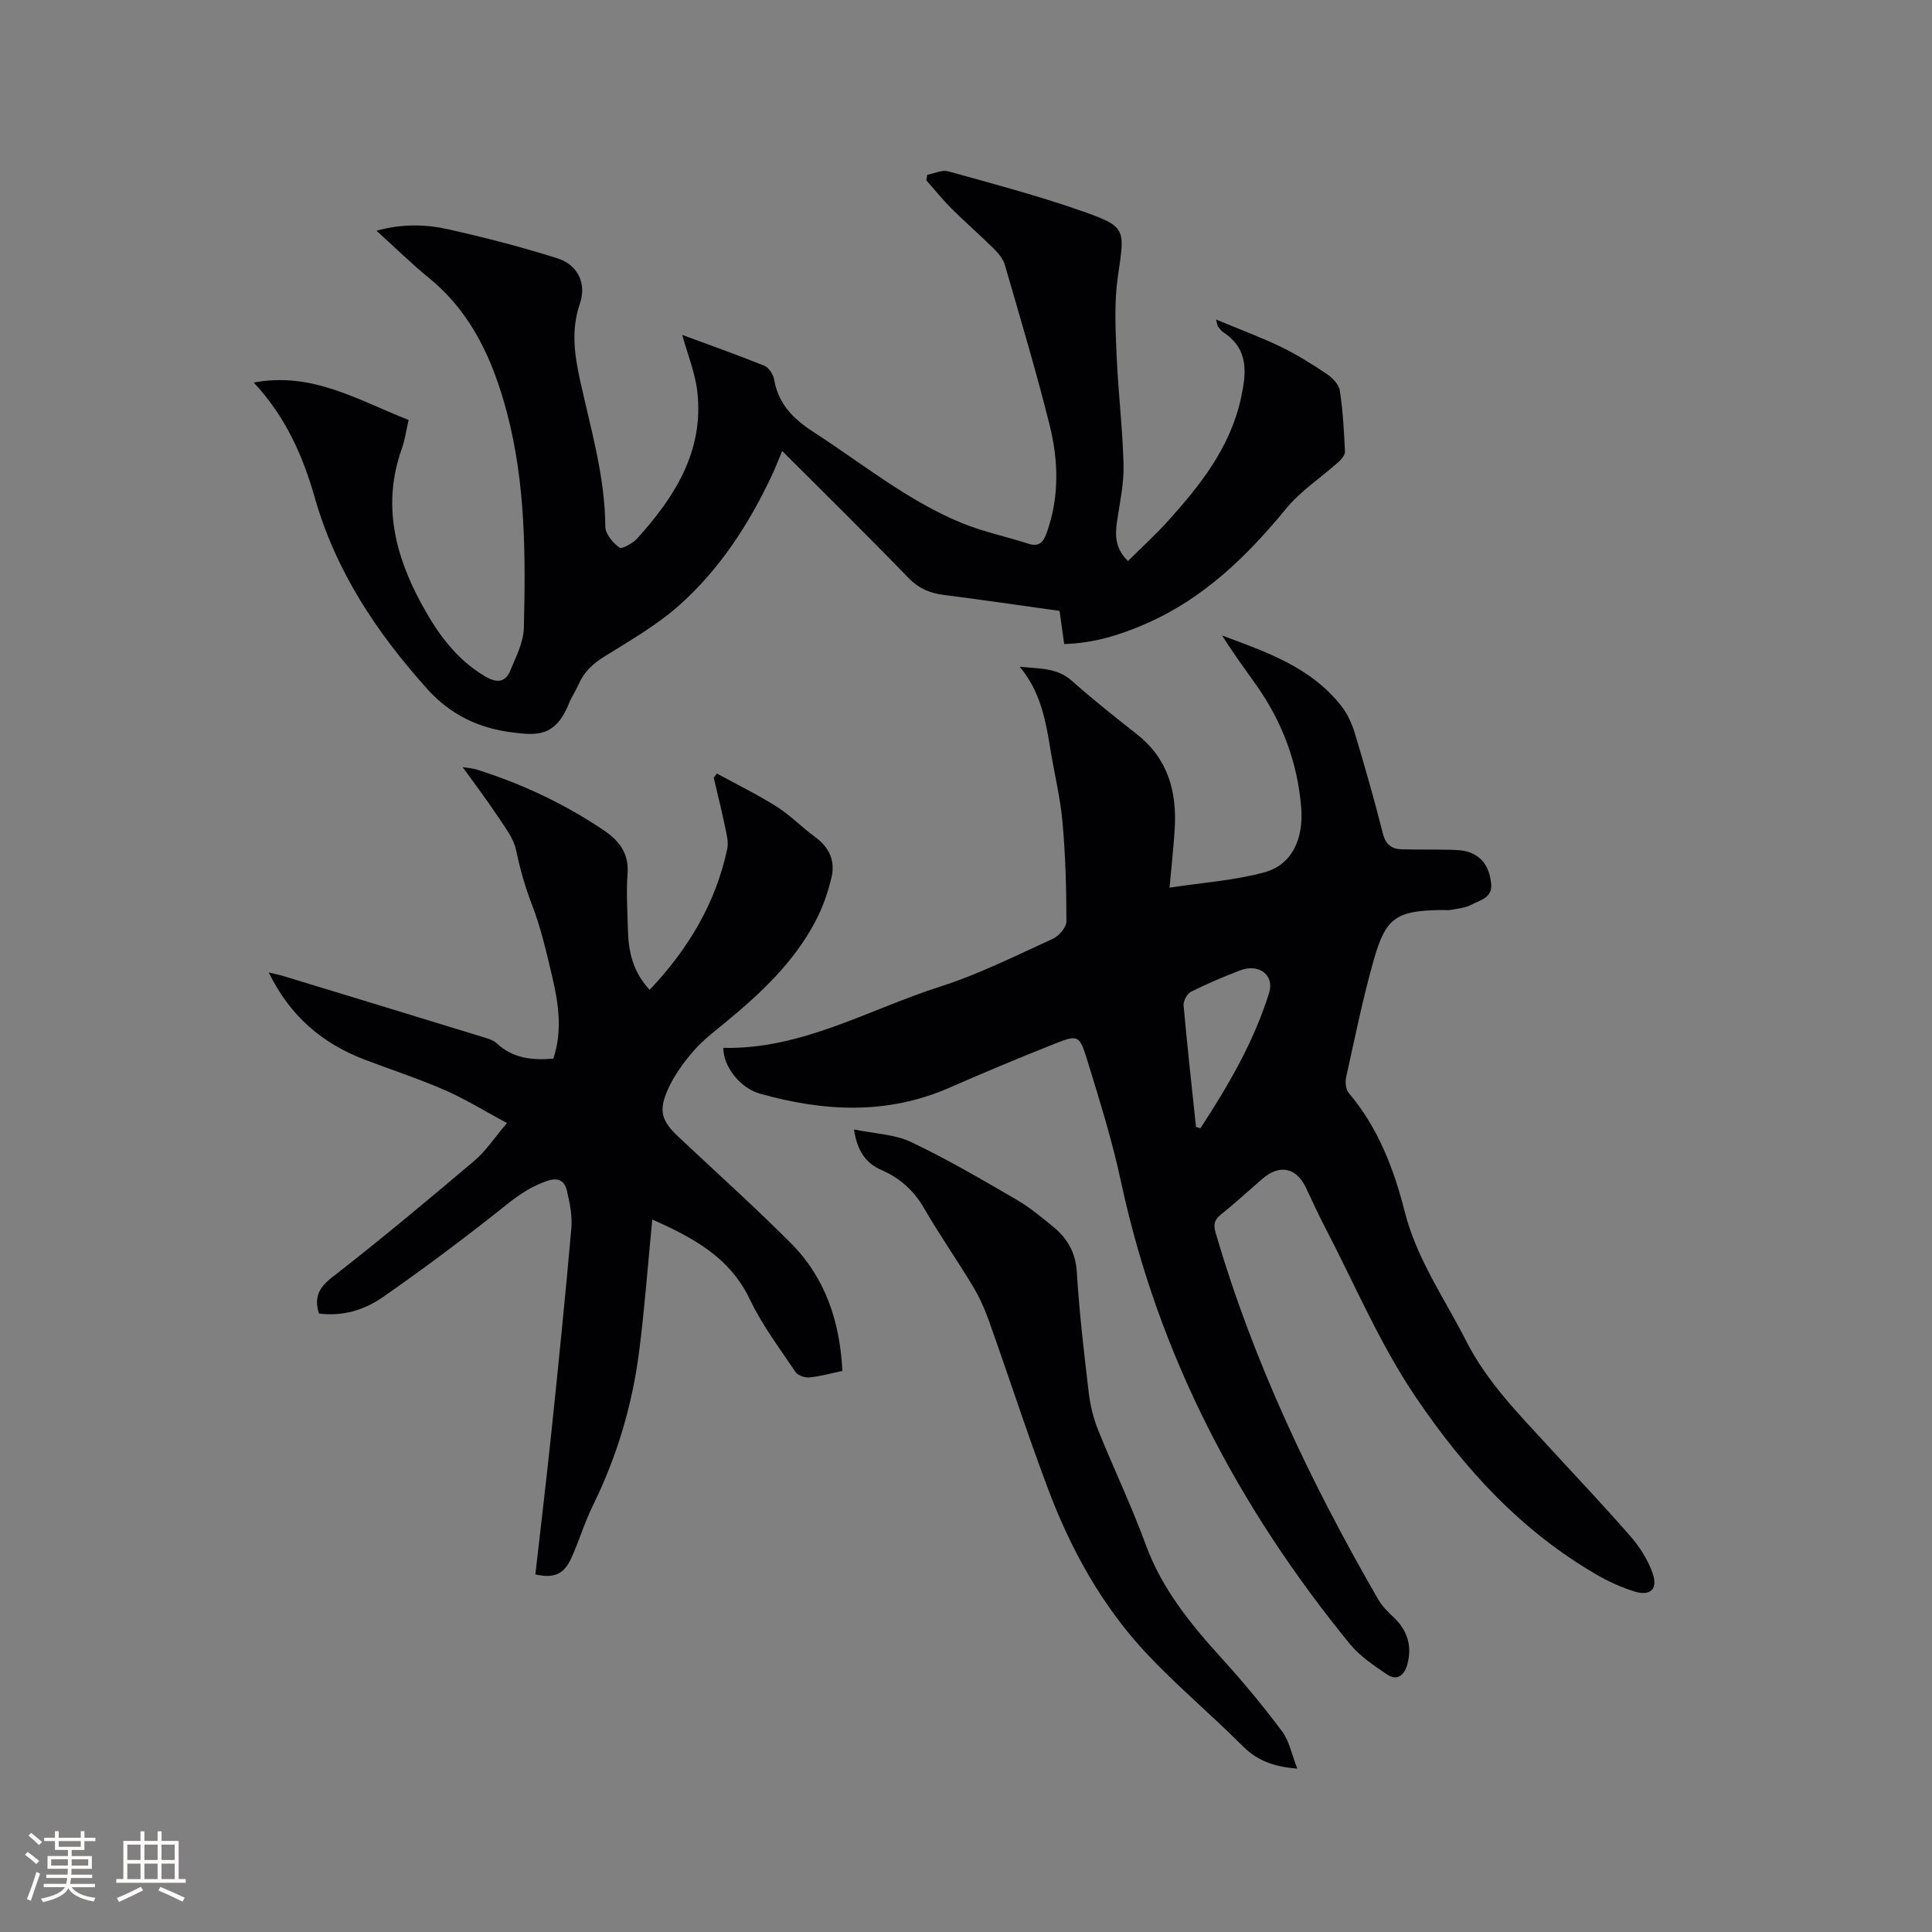
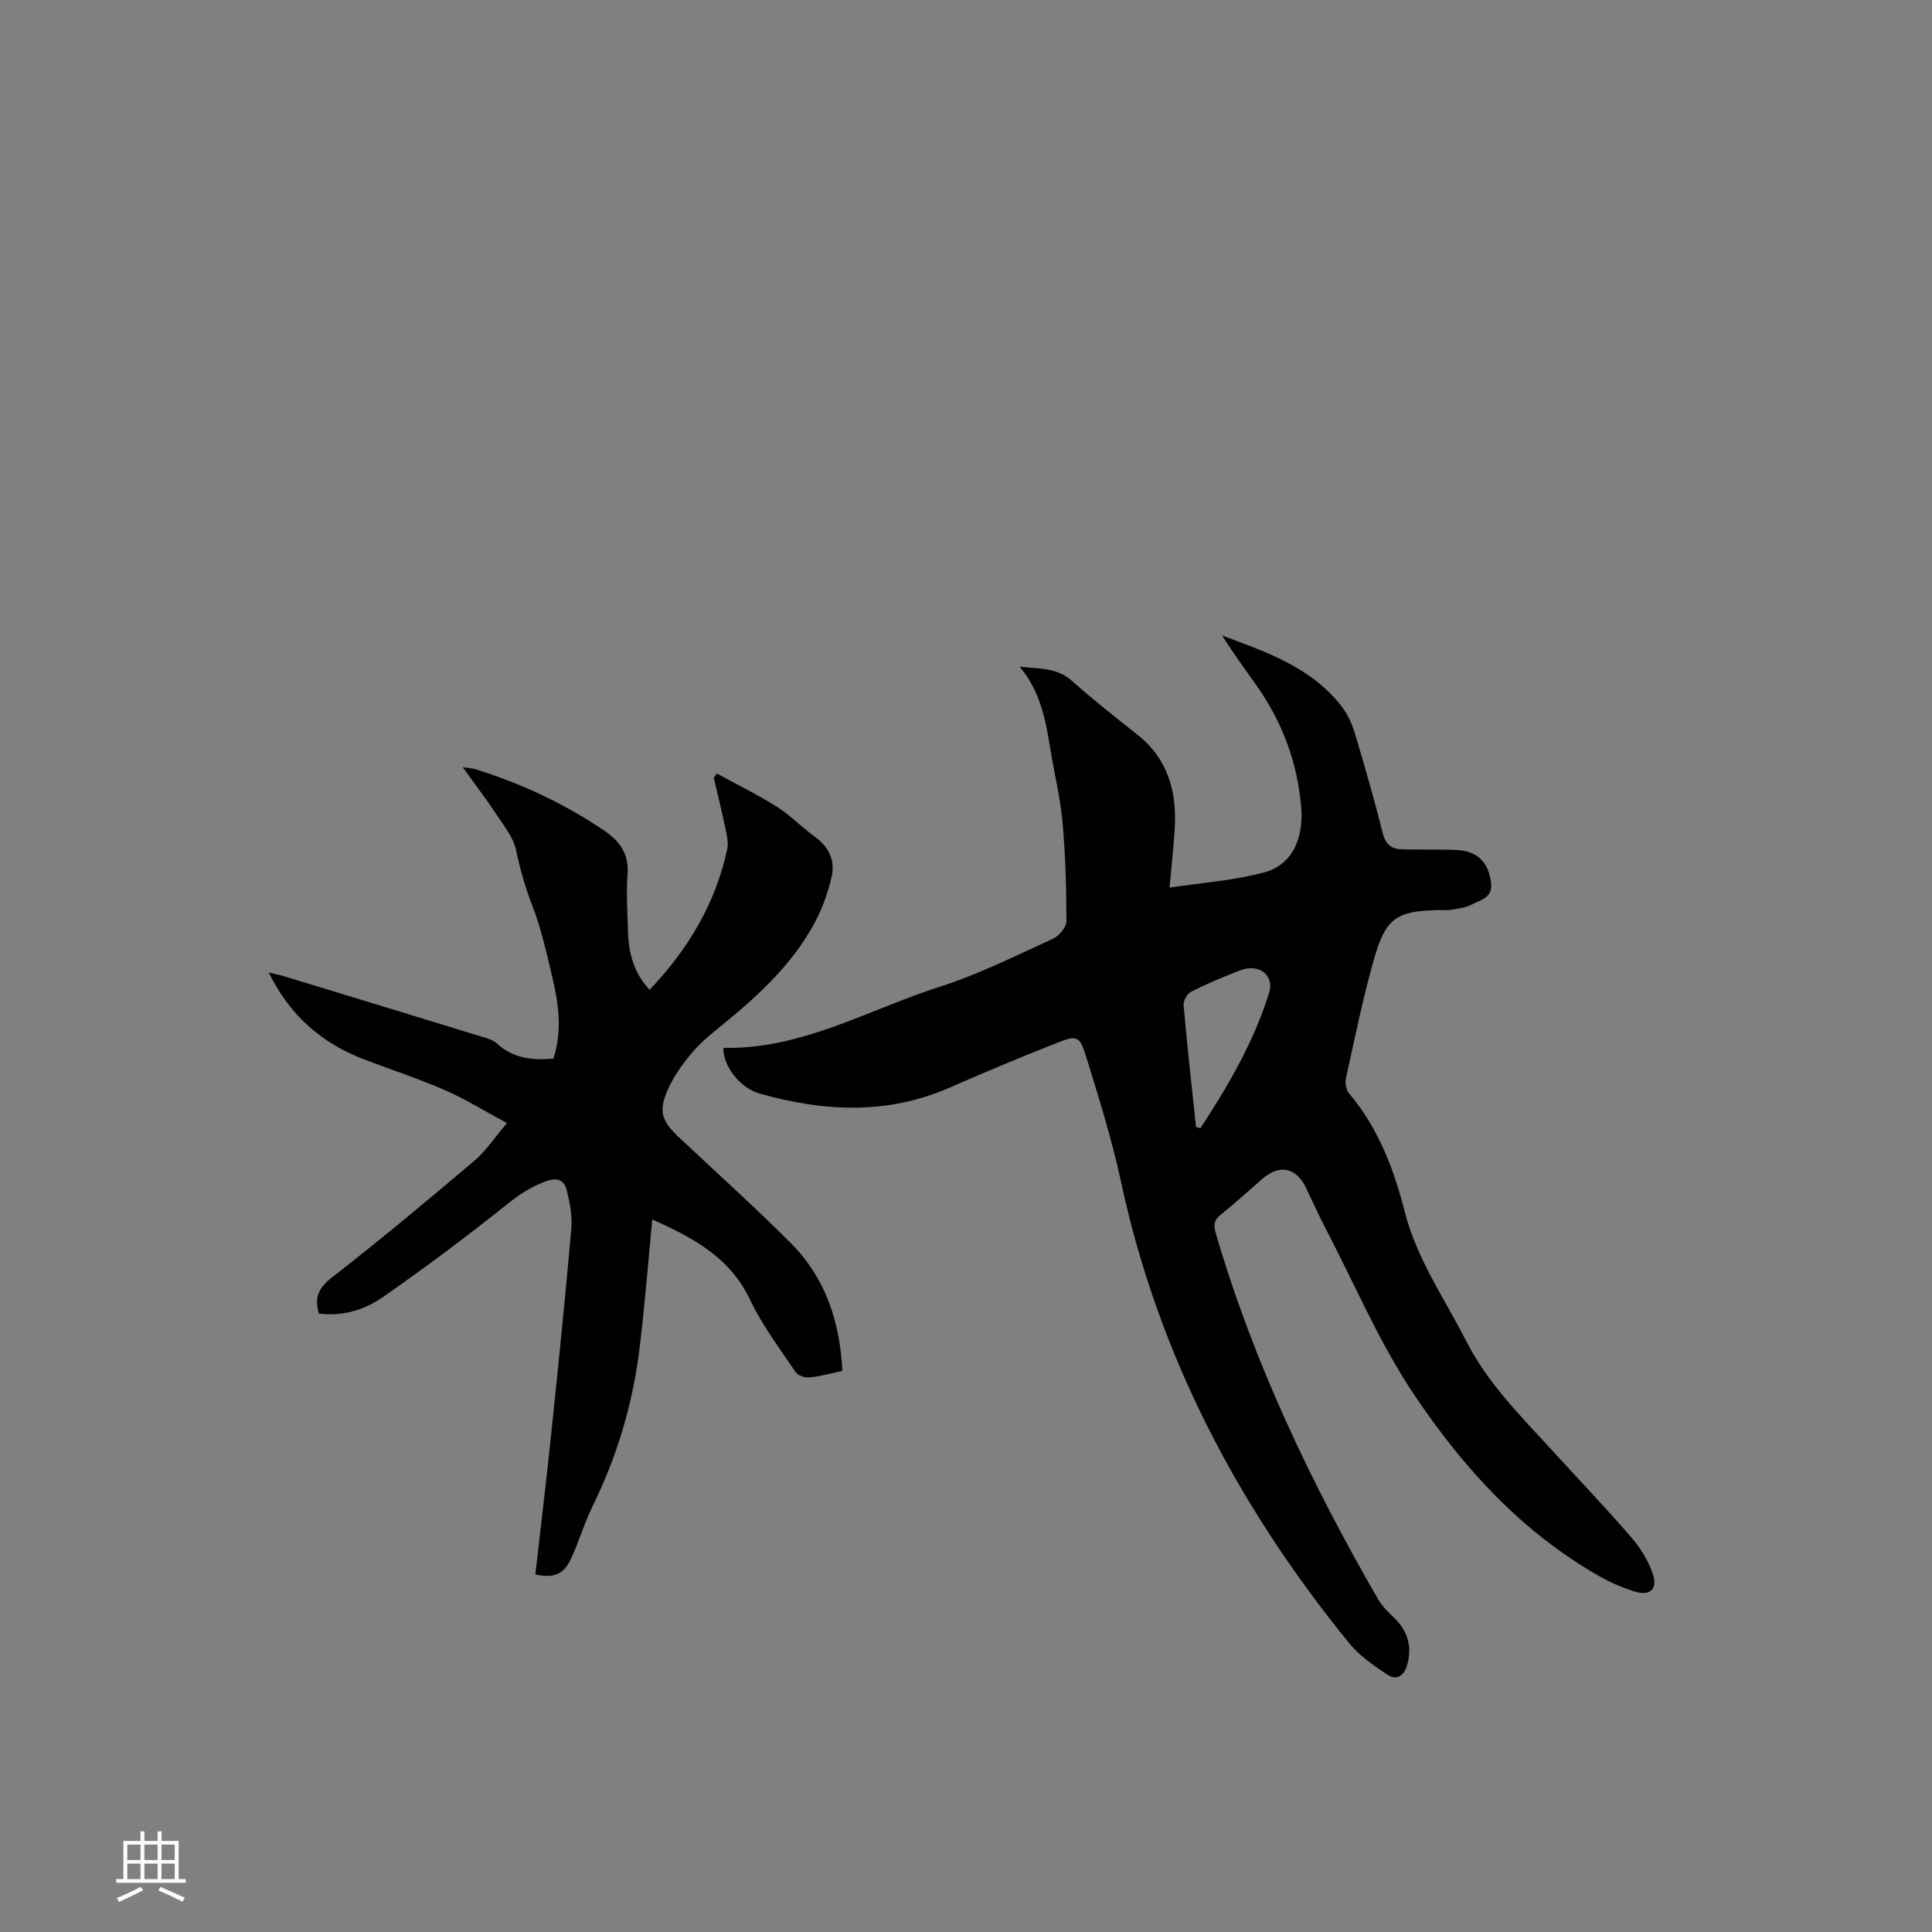
<svg xmlns="http://www.w3.org/2000/svg" enable-background="new 0 0 400 400" viewBox="0 0 400 400">
  <rect x="0" y="0" width="400" height="400" fill="#808080" stroke="none" />
  <g fill="#010103">
    <path d="m149.76 216.95c16.23.36 30.07-7.95 44.88-12.68 8.02-2.56 15.65-6.4 23.34-9.9 1.27-.58 2.81-2.38 2.81-3.62 0-6.85-.2-13.72-.81-20.54-.45-5.05-1.69-10.02-2.5-15.04-.98-6.07-2.1-12.08-6.37-17.13 3.92.43 7.66.12 10.8 2.91 4.36 3.87 8.93 7.5 13.51 11.1 6.41 5.05 8.26 11.86 7.79 19.58-.24 3.89-.68 7.77-1.07 12.15 6.78-1.04 13.37-1.48 19.62-3.17 5.64-1.52 8.18-6.8 7.64-13.43-.76-9.28-3.91-17.73-9.3-25.33-2.39-3.36-4.82-6.69-7.07-10.27 9.11 3.39 18.37 6.53 24.68 14.59 1.27 1.62 2.19 3.64 2.79 5.62 2.07 6.89 4.05 13.82 5.81 20.79.58 2.29 1.82 3.2 3.9 3.26 3.18.09 6.36.01 9.54.09 1.47.04 3.01.03 4.37.49 3.08 1.03 4.32 3.58 4.61 6.62.27 2.84-2.27 3.3-4 4.23-1.25.68-2.82.83-4.26 1.1-.72.14-1.48.02-2.22.04-9.1.16-11.33 1.53-13.81 10.26-2.28 8.02-3.93 16.22-5.74 24.37-.23 1.02-.07 2.53.56 3.27 6.06 7.15 9.32 15.68 11.56 24.51 2.5 9.87 8.26 18.01 12.75 26.84 4.37 8.59 11.01 15.23 17.36 22.17 5.58 6.1 11.29 12.09 16.71 18.33 1.9 2.19 3.55 4.82 4.51 7.54 1.17 3.31-.46 4.83-3.78 3.79-2.66-.84-5.28-2.01-7.7-3.41-15.61-9.03-27.37-21.8-37.47-36.7-7.57-11.16-12.68-23.42-18.83-35.21-1.42-2.72-2.68-5.53-4-8.29-1.99-4.17-5.46-4.88-8.98-1.84-2.89 2.5-5.7 5.08-8.67 7.47-1.4 1.13-1.5 2.14-1.01 3.81 7.83 26.8 19.75 51.78 33.66 75.87.83 1.43 2.11 2.63 3.32 3.8 2.76 2.7 3.68 5.89 2.69 9.58-.58 2.18-2.05 3.55-4.2 2.11-2.76-1.86-5.66-3.81-7.73-6.34-23.03-28.24-39.62-59.68-47.33-95.56-1.86-8.67-4.52-17.19-7.14-25.68-1.47-4.77-1.91-4.87-6.49-3.05-7.37 2.92-14.69 5.98-21.95 9.16-12.92 5.65-26 4.93-39.17 1.23-4.13-1.14-7.65-5.66-7.61-9.49zm97.86 16.37c.3.09.61.18.91.27 5.76-8.8 11.06-17.88 14.22-28.01 1.16-3.72-2.12-6.16-5.98-4.68-3.45 1.32-6.87 2.77-10.16 4.42-.82.41-1.64 1.9-1.56 2.82.74 8.41 1.69 16.79 2.57 25.18z" />
-     <path d="m191.97 36.2c1.45-.27 3.06-1.09 4.34-.73 9.18 2.55 18.4 4.99 27.39 8.13 9.61 3.36 9.2 3.63 7.74 13.68-.77 5.27-.49 10.74-.27 16.1.32 7.62 1.25 15.23 1.45 22.85.1 3.87-.77 7.77-1.34 11.64-.44 2.95-.41 5.7 2.26 8.28 2.78-2.77 5.67-5.39 8.27-8.27 6.71-7.44 12.86-15.2 15.1-25.36 1.18-5.34 1.68-10.28-3.7-13.77-.43-.28-.72-.77-1.06-1.17-.06-.07-.06-.19-.38-1.42 4.87 2.03 9.21 3.62 13.34 5.61 3.32 1.6 6.48 3.57 9.54 5.62 1.19.8 2.54 2.19 2.74 3.47.65 4.16.87 8.4 1.07 12.62.03.72-.73 1.63-1.36 2.19-3.6 3.23-7.79 5.94-10.82 9.63-8.11 9.88-17.04 18.57-28.93 23.79-5.37 2.36-10.86 4.08-17.02 4.25-.32-2.28-.62-4.44-.96-6.86-7.96-1.11-15.9-2.28-23.87-3.29-2.94-.37-5.28-1.34-7.43-3.56-8.48-8.75-17.17-17.3-26.13-26.26-.8 1.91-1.42 3.53-2.15 5.09-4.79 10.17-10.87 19.52-19.29 26.97-4.63 4.09-10.14 7.24-15.43 10.54-2.35 1.47-4.15 3.14-5.25 5.66-.59 1.36-1.46 2.59-2.01 3.97-2.85 7.13-6.84 6.63-11.65 6.05-6.88-.83-12.85-3.6-17.69-8.99-10.47-11.67-18.94-24.34-23.3-39.63-2.44-8.57-6.01-16.75-12.64-23.83 12.22-2.29 21.77 3.75 32.07 7.74-.49 2.11-.75 4.11-1.41 5.96-4.1 11.51-1.41 22.12 4.19 32.34 3.24 5.92 7.09 11.29 13.1 14.82 2.28 1.34 4.11 1.32 5.15-1.18 1.19-2.88 2.76-5.91 2.83-8.9.37-14.95.36-29.94-3.5-44.54-2.83-10.67-7.19-20.57-16.09-27.84-3.67-2.99-7.05-6.33-10.92-9.83 5.25-1.45 10.11-1.36 14.8-.31 7.62 1.71 15.21 3.66 22.65 6.02 4.23 1.34 6.09 5.22 4.66 9.39-1.85 5.41-1.14 10.51.04 15.88 2.2 10.01 5.16 19.89 5.23 30.31.01 1.5 1.57 3.34 2.92 4.31.53.38 2.79-.9 3.71-1.92 7.72-8.55 13.73-17.97 12.44-30.14-.43-4.06-2.07-8-3.15-11.97 5.42 2 11.27 4.07 17.02 6.39.93.37 1.82 1.81 2.01 2.88.9 5.09 3.97 8.14 8.22 10.88 10.04 6.49 19.38 14.15 30.54 18.76 4.46 1.84 9.26 2.82 13.87 4.32 2.39.78 3.18-.52 3.85-2.4 2.6-7.37 2.38-14.9.53-22.26-2.77-11.08-6.05-22.04-9.23-33.02-.36-1.23-1.3-2.41-2.24-3.34-2.86-2.84-5.91-5.48-8.77-8.32-1.86-1.85-3.51-3.92-5.26-5.89.05-.4.11-.77.18-1.14z" />
-     <path d="m134.5 204.93c8.06-8.5 13.66-17.95 16.06-29.12.33-1.55-.18-3.34-.52-4.97-.68-3.29-1.5-6.54-2.27-9.81.22-.29.43-.59.65-.88 4.15 2.27 8.43 4.36 12.42 6.88 2.84 1.8 5.23 4.3 7.97 6.3 2.91 2.12 4.14 4.97 3.35 8.31-.74 3.13-1.84 6.28-3.34 9.12-4.48 8.5-11.36 14.95-18.69 20.96-2.29 1.88-4.69 3.72-6.61 5.95-2.04 2.38-3.96 5.02-5.23 7.86-2.03 4.53-1.31 6.58 2.31 9.97 7.73 7.26 15.62 14.35 23.1 21.84 7.19 7.21 10.21 16.3 10.7 26.5-2.48.52-4.62 1.13-6.81 1.34-.94.09-2.39-.39-2.87-1.1-3.3-4.91-6.92-9.7-9.44-15-4.19-8.81-11.8-12.83-20.23-16.6-.91 9.34-1.58 18.31-2.71 27.22-1.42 11.2-4.62 21.92-9.63 32.09-1.72 3.5-2.82 7.3-4.45 10.85-1.54 3.35-3.59 4.17-7.42 3.33 1.13-9.96 2.33-19.93 3.37-29.92 1.45-13.91 2.86-27.82 4.08-41.74.22-2.56-.32-5.26-.92-7.8-.46-1.93-1.71-2.84-4.09-2.02-3.05 1.06-5.54 2.64-8.08 4.67-8.42 6.73-17.06 13.21-25.9 19.38-3.8 2.65-8.34 4.06-13.28 3.41-.98-3.3-.09-5.3 2.73-7.49 10.03-7.79 19.78-15.94 29.48-24.15 2.38-2.02 4.15-4.76 6.73-7.79-4.56-2.45-8.57-4.95-12.86-6.82-5.42-2.37-11.07-4.21-16.61-6.32-8.77-3.34-15.44-9.01-19.85-18.04 1.36.33 2.24.5 3.09.76 13.77 4.19 27.53 8.39 41.29 12.62.99.3 2.11.62 2.84 1.3 3.33 3.1 7.31 3.54 11.7 3.16 1.9-5.67 1.1-11.31-.21-16.88-1.19-5.04-2.34-10.15-4.2-14.96-1.44-3.73-2.48-7.43-3.3-11.32-.54-2.55-2.4-4.88-3.9-7.16-2.15-3.25-4.52-6.36-7.16-10.03 1.39.22 2.11.25 2.77.46 9.45 2.96 18.34 7.12 26.55 12.69 3.14 2.13 5.14 4.77 4.82 8.97-.3 3.89-.01 7.84.08 11.76.12 4.38 1.05 8.53 4.49 12.22z" />
-     <path d="m268.59 366.17c-4.97-.38-8.35-1.71-11.32-4.68-6.43-6.45-13.45-12.32-19.69-18.94-9.34-9.9-15.87-21.69-20.63-34.38-4.31-11.48-8.1-23.17-12.21-34.73-.88-2.47-1.97-4.9-3.32-7.14-3.28-5.44-6.93-10.66-10.11-16.16-2.12-3.67-5.01-6.24-8.79-7.89-3.33-1.45-5.03-3.99-5.72-8.41 4.24.88 8.39.98 11.83 2.61 7.45 3.52 14.58 7.73 21.72 11.86 2.73 1.58 5.21 3.63 7.66 5.64 2.96 2.42 4.7 5.35 4.94 9.47.5 8.35 1.49 16.67 2.47 24.98.31 2.59.95 5.21 1.92 7.63 3.19 7.95 6.92 15.7 9.86 23.74 3.4 9.32 9.45 16.65 15.97 23.82 4.32 4.76 8.44 9.74 12.28 14.89 1.5 2.02 1.99 4.77 3.14 7.69z" />
+     <path d="m134.5 204.93c8.06-8.5 13.66-17.95 16.06-29.12.33-1.55-.18-3.34-.52-4.97-.68-3.29-1.5-6.54-2.27-9.81.22-.29.43-.59.65-.88 4.15 2.27 8.43 4.36 12.42 6.88 2.84 1.8 5.23 4.3 7.97 6.3 2.91 2.12 4.14 4.97 3.35 8.31-.74 3.13-1.84 6.28-3.34 9.12-4.48 8.5-11.36 14.95-18.69 20.96-2.29 1.88-4.69 3.72-6.61 5.95-2.04 2.38-3.96 5.02-5.23 7.86-2.03 4.53-1.31 6.58 2.31 9.97 7.73 7.26 15.62 14.35 23.1 21.84 7.19 7.21 10.21 16.3 10.7 26.5-2.48.52-4.62 1.13-6.81 1.34-.94.09-2.39-.39-2.87-1.1-3.3-4.91-6.92-9.7-9.44-15-4.19-8.81-11.8-12.83-20.23-16.6-.91 9.34-1.58 18.31-2.71 27.22-1.42 11.2-4.62 21.92-9.63 32.09-1.72 3.5-2.82 7.3-4.45 10.85-1.54 3.35-3.59 4.17-7.42 3.33 1.13-9.96 2.33-19.93 3.37-29.92 1.45-13.91 2.86-27.82 4.08-41.74.22-2.56-.32-5.26-.92-7.8-.46-1.93-1.71-2.84-4.09-2.02-3.05 1.06-5.54 2.64-8.08 4.67-8.42 6.73-17.06 13.21-25.9 19.38-3.8 2.65-8.34 4.06-13.28 3.41-.98-3.3-.09-5.3 2.73-7.49 10.03-7.79 19.78-15.94 29.48-24.15 2.38-2.02 4.15-4.76 6.73-7.79-4.56-2.45-8.57-4.95-12.86-6.82-5.42-2.37-11.07-4.21-16.61-6.32-8.77-3.34-15.44-9.01-19.85-18.04 1.36.33 2.24.5 3.09.76 13.77 4.19 27.53 8.39 41.29 12.62.99.3 2.11.62 2.84 1.3 3.33 3.1 7.31 3.54 11.7 3.16 1.9-5.67 1.1-11.31-.21-16.88-1.19-5.04-2.34-10.15-4.2-14.96-1.44-3.73-2.48-7.43-3.3-11.32-.54-2.55-2.4-4.88-3.9-7.16-2.15-3.25-4.52-6.36-7.16-10.03 1.39.22 2.11.25 2.77.46 9.45 2.96 18.34 7.12 26.55 12.69 3.14 2.13 5.14 4.77 4.82 8.97-.3 3.89-.01 7.84.08 11.76.12 4.38 1.05 8.53 4.49 12.22" />
  </g>
-   <path d="m5.17 384 .55-.58c.85.61 1.65 1.24 2.4 1.87l-.59.64c-.83-.73-1.62-1.38-2.36-1.93m1.22 9.53-.82-.34c.71-1.76 1.37-3.64 1.98-5.63.24.13.5.25.76.36-.6 1.67-1.24 3.54-1.92 5.61m-.5-13.5.57-.54c.56.44 1.31 1.06 2.26 1.87l-.64.64c-.68-.66-1.41-1.32-2.19-1.97m3.25.46h2.24v-1.36h.77v1.36h4.57v-1.36h.76v1.36h2.28v.69h-2.28v1.84h-2.64v1.26h4.18v2.64h-4.21c0 .45-.02.86-.05 1.21h4.32v.69h-4.38c-.04.34-.1.75-.19 1.22h5.15v.69h-4.82c.87 1.19 2.51 1.92 4.93 2.19-.17.31-.3.57-.37.76-2.77-.49-4.52-1.41-5.26-2.76-.56 1.26-2.3 2.23-5.24 2.9-.12-.24-.26-.48-.43-.72 2.73-.55 4.38-1.34 4.96-2.38h-4.38v-.69h4.65c.1-.38.17-.79.21-1.22h-4.32v-.69h4.4c.03-.34.05-.75.05-1.21h-4.2v-2.64h4.23v-1.26h-2.69v-1.84h-2.24zm1.46 4.46v1.29h3.45c.01-.4.02-.57.01-.53v-.32-.45h-3.46zm1.55-2.59h4.57v-1.19h-4.57zm6.11 2.59h-3.42v.77c-.01.19-.01.37-.02.53h3.44z" fill="#fcfbfa" />
  <path d="m32.63 379.16h.82v1.98h3.54v7.89h1.46v.78h-14.37v-.78h1.46v-7.89h3.54v-1.98h.82v1.98h2.73zm-3.49 11.48.5.73c-1.61.82-3.28 1.63-5 2.41-.13-.27-.28-.55-.44-.82 1.75-.72 3.4-1.49 4.94-2.32m-2.78-5.55h2.73v-3.18h-2.73zm0 3.95h2.73v-3.2h-2.73zm3.54-3.95h2.73v-3.18h-2.73zm0 3.95h2.73v-3.2h-2.73zm7.89 4.68c-1.84-.92-3.51-1.7-5.02-2.32l.45-.73c1.89.8 3.57 1.55 5.04 2.23zm-1.62-11.81h-2.73v3.18h2.73zm-2.73 7.13h2.73v-3.2h-2.73z" fill="#fcfbfa" />
</svg>